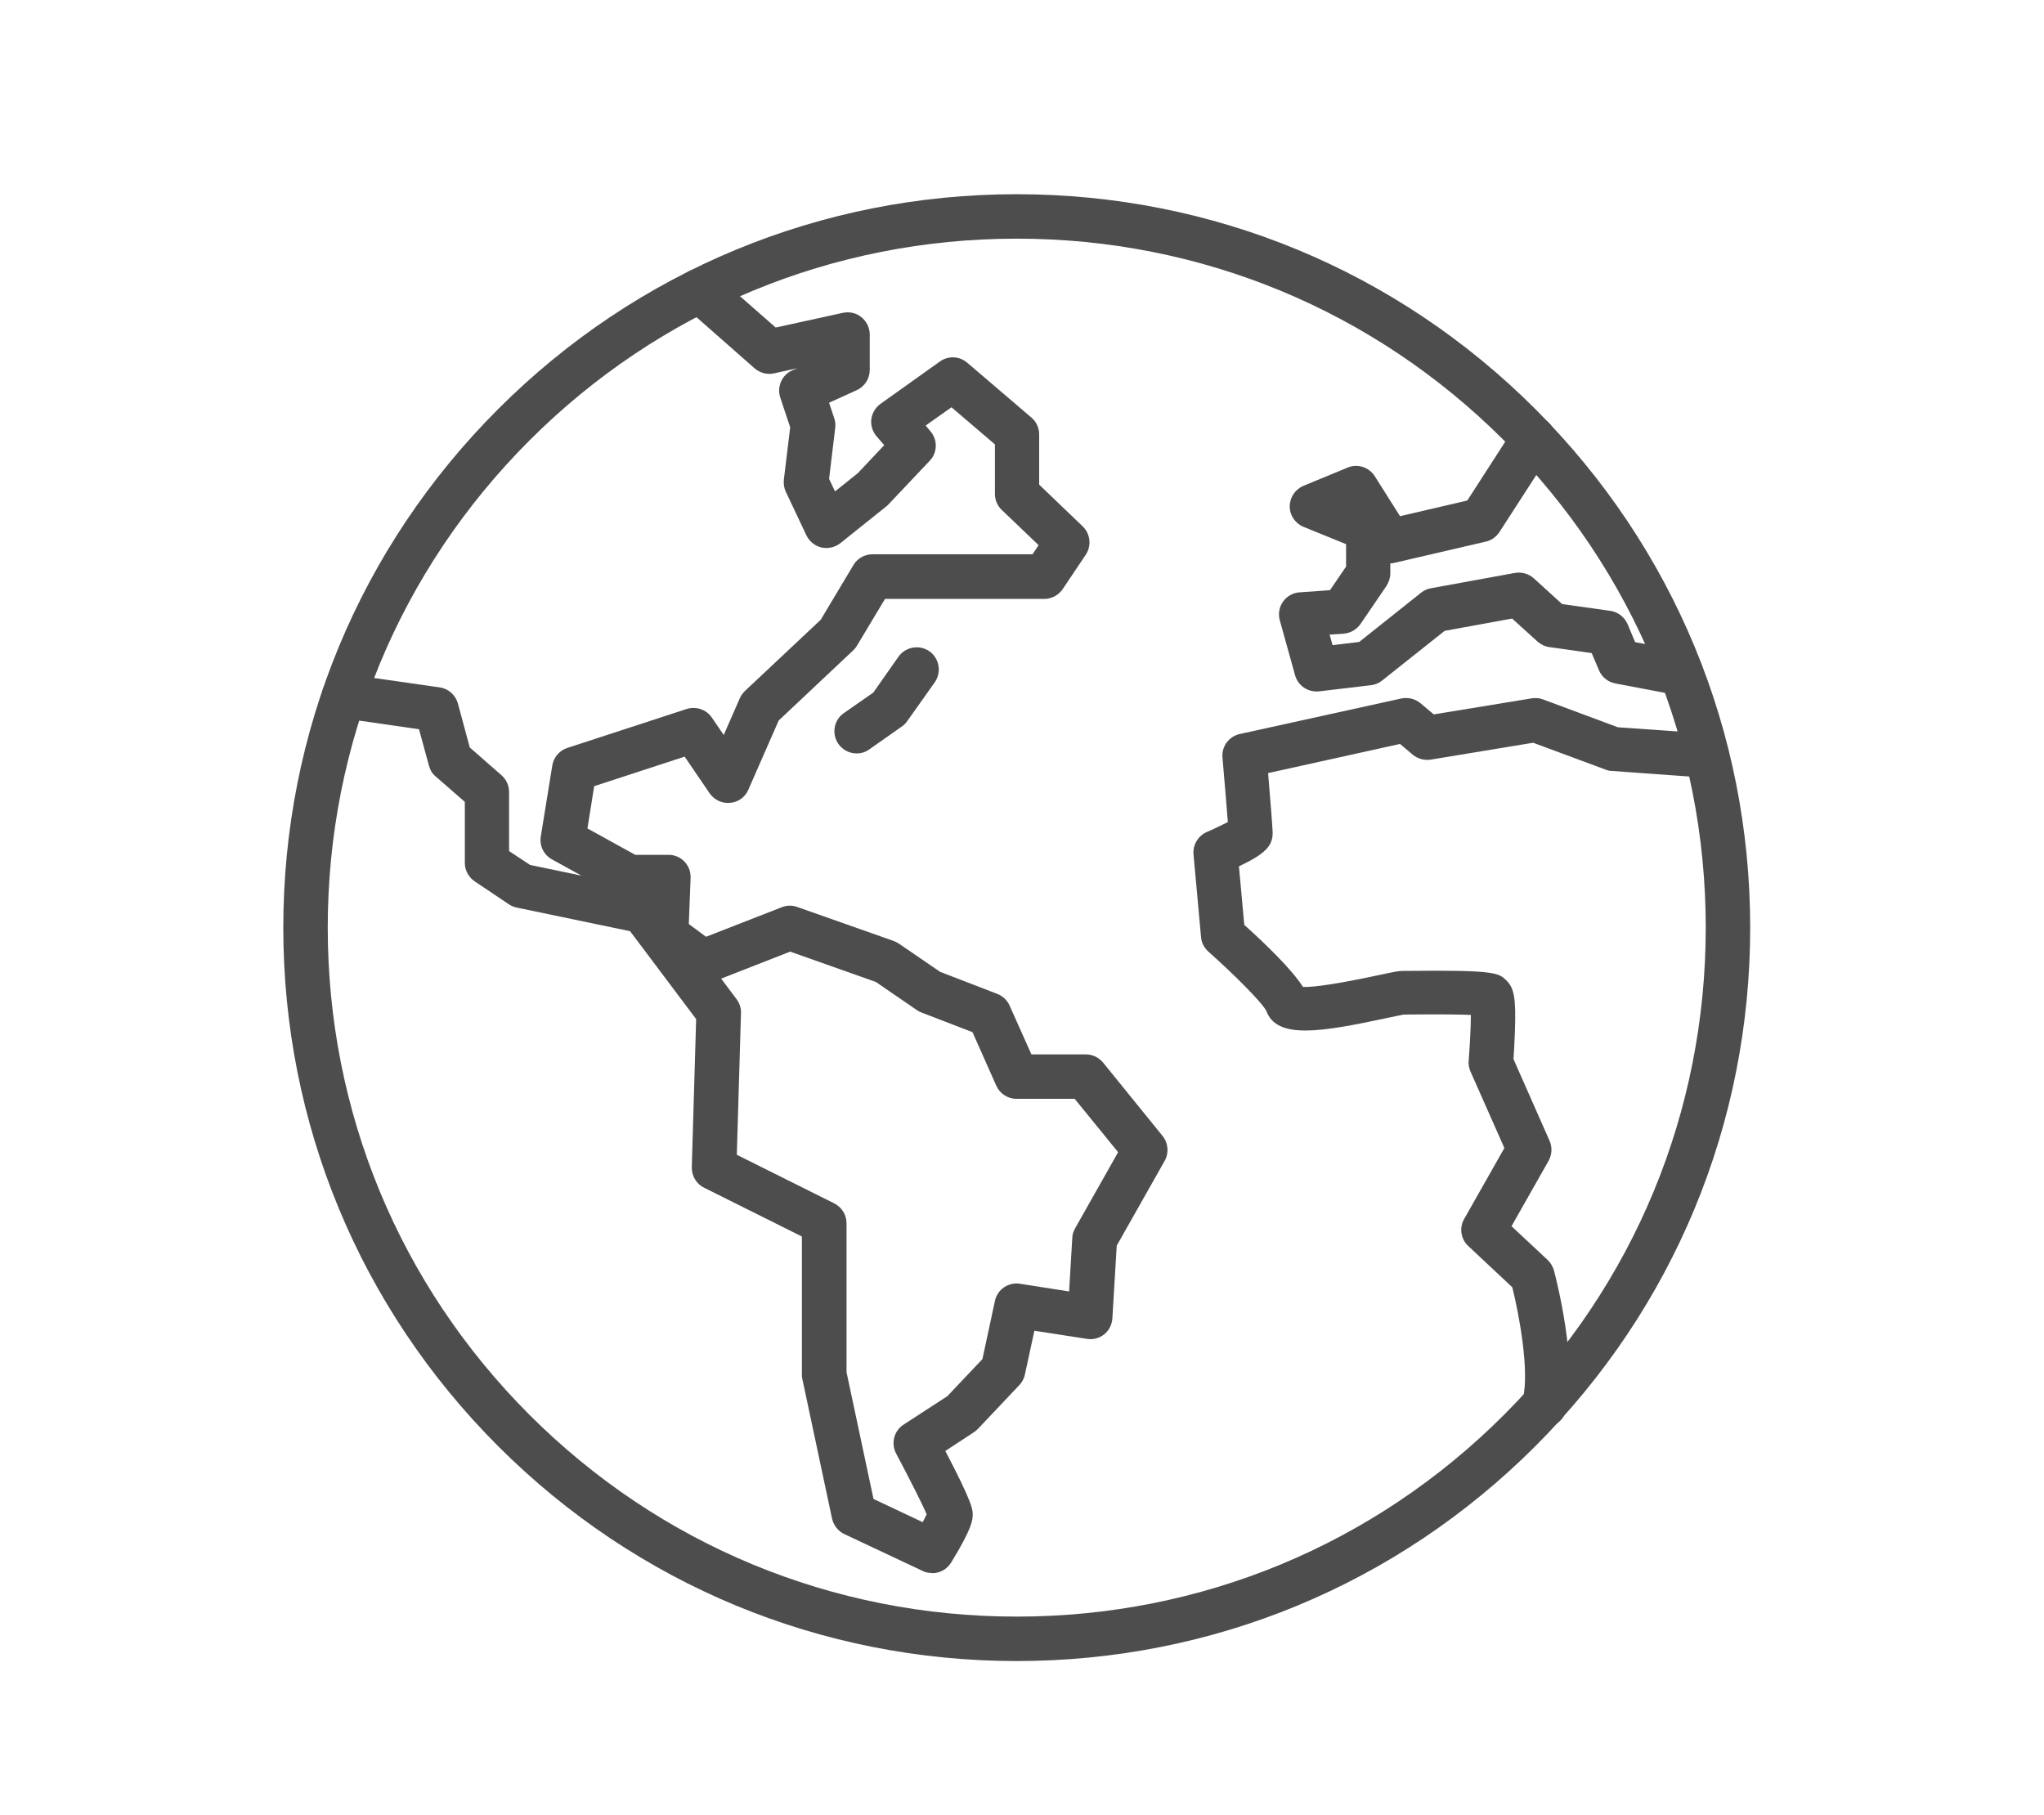
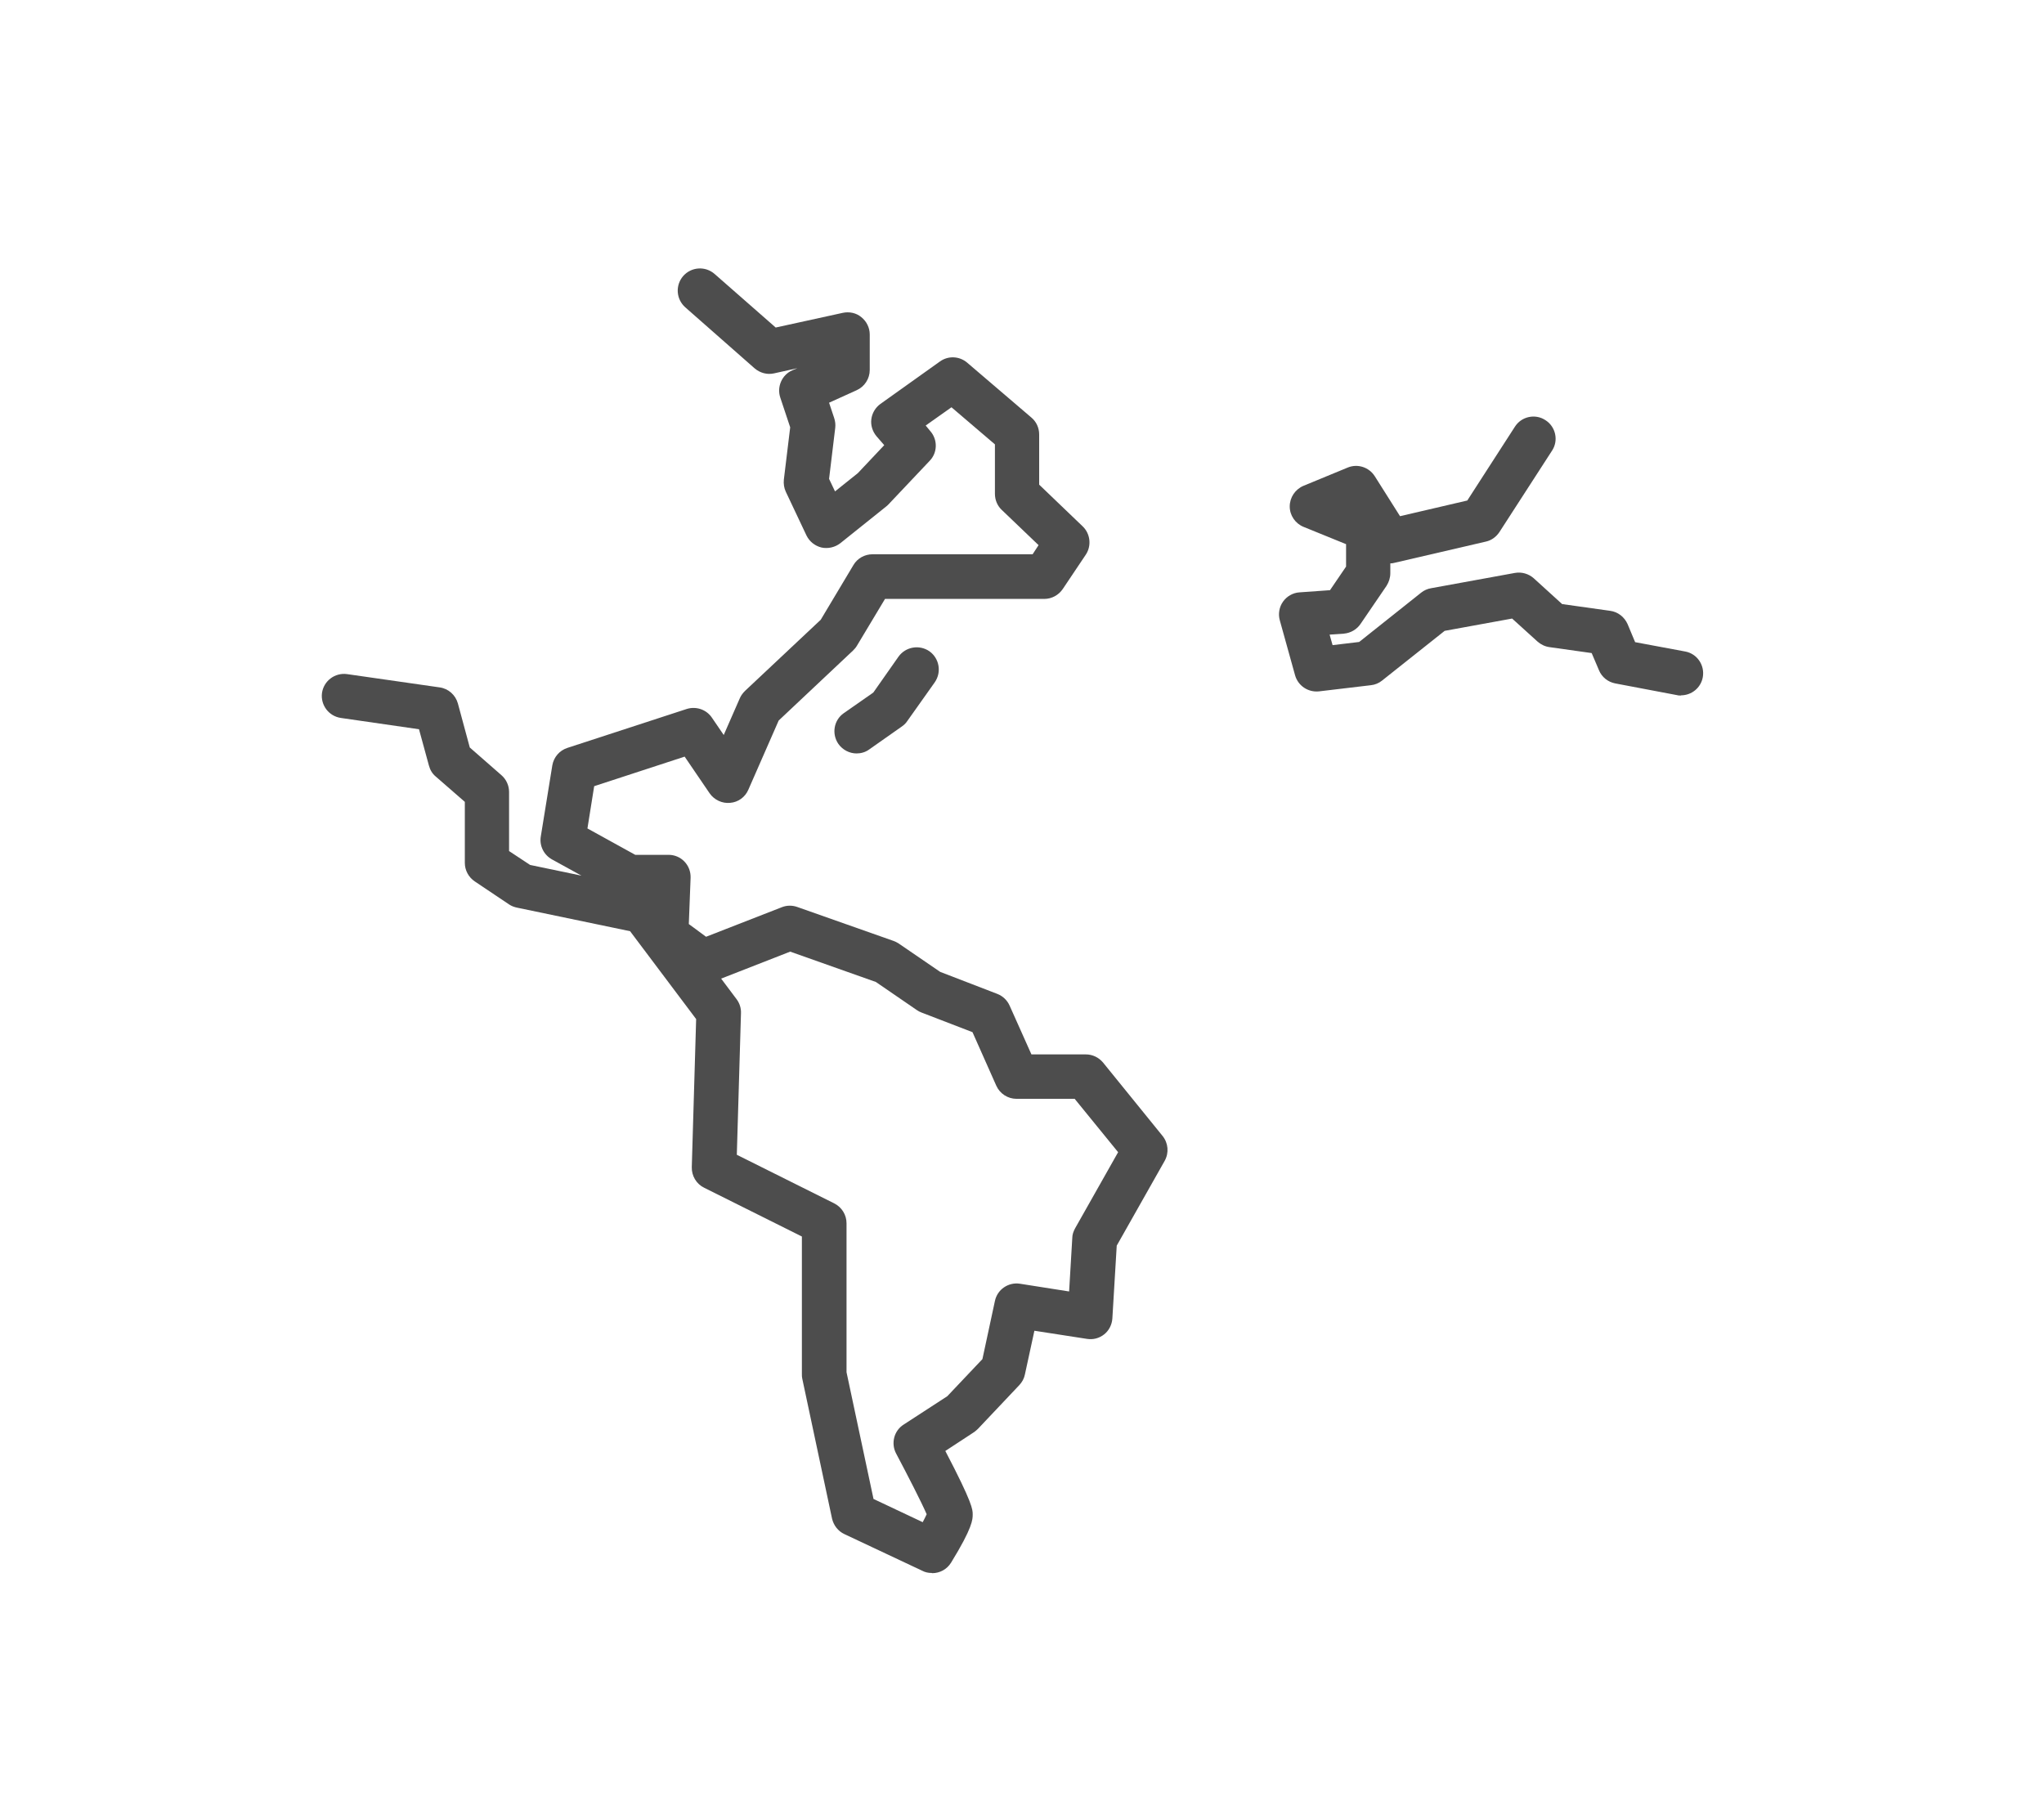
<svg xmlns="http://www.w3.org/2000/svg" id="Capa_1" version="1.1" viewBox="0 0 1030.3 915">
  <defs>
    <style>
      .st0 {
        fill: #4d4d4d;
      }
    </style>
  </defs>
-   <path class="st0" d="M512.5,837.3c-98.7,0-191.6-38.5-261.4-108.3-69.8-69.8-108.3-162.7-108.3-261.4s38.5-191.6,108.3-261.4c69.8-69.8,162.7-108.3,261.4-108.3s191.6,38.5,261.4,108.3c69.8,69.8,108.3,162.7,108.3,261.4s-38.5,191.6-108.3,261.4c-69.8,69.8-162.7,108.3-261.4,108.3ZM512.5,120.3c-92.8,0-180,36.1-245.6,101.7-65.6,65.6-101.7,152.8-101.7,245.6s36.1,180,101.7,245.6c65.6,65.6,152.8,101.7,245.6,101.7s180-36.1,245.6-101.7c65.6-65.6,101.7-152.8,101.7-245.6s-36.1-180-101.7-245.6c-65.6-65.6-152.8-101.7-245.6-101.7Z" />
  <path class="st0" d="M469.6,792.9c-1.6,0-3.2-.3-4.7-1.1l-39.3-18.5c-3.2-1.5-5.4-4.4-6.2-7.8l-15-70.5c-.2-.8-.2-1.5-.2-2.3v-69.4l-49.3-24.6c-3.9-1.9-6.3-6-6.2-10.3l2.2-74.7-33.3-44.3-57.1-11.9c-1.4-.3-2.7-.8-3.9-1.6l-17.3-11.6c-3.1-2.1-5-5.6-5-9.3v-30.8l-14.7-12.8c-1.7-1.4-2.8-3.3-3.4-5.5l-5-18.3-39.4-5.7c-6.1-.9-10.3-6.5-9.5-12.6.9-6.1,6.5-10.3,12.6-9.5l46.7,6.7c4.4.6,8,3.8,9.2,8.1l6,22.2,16,14c2.4,2.1,3.8,5.2,3.8,8.4v29.8l10.6,7,25.9,5.4-14.9-8.2c-4.1-2.3-6.4-6.9-5.6-11.6l5.8-35.8c.7-4.1,3.6-7.5,7.6-8.8l60.1-19.6c4.7-1.5,9.9.2,12.7,4.3l6,8.8,8.1-18.5c.6-1.4,1.5-2.6,2.6-3.7l38.2-35.9,16.5-27.6c2-3.4,5.7-5.4,9.6-5.4h80.7l3-4.6-18.6-17.8c-2.2-2.1-3.4-5-3.4-8.1v-24.9l-21.9-18.7-13,9.2,2.4,2.9c3.7,4.3,3.6,10.8-.4,14.9l-20.8,22c-.4.4-.7.7-1.1,1l-23.1,18.5c-2.7,2.1-6.2,2.9-9.5,2.2-3.3-.8-6.1-3-7.6-6.1l-10.4-22c-.9-1.9-1.2-4-1-6.1l3.2-26.4-5-15c-1.8-5.4.8-11.4,6-13.7l2.6-1.1-11.7,2.6c-3.5.8-7.1-.2-9.8-2.5l-35-30.8c-4.6-4.1-5.1-11.1-1-15.8,4.1-4.6,11.1-5.1,15.8-1l30.8,27,33.8-7.4c3.3-.7,6.8,0,9.4,2.2,2.6,2.1,4.2,5.3,4.2,8.7v17.9c0,4.4-2.6,8.4-6.6,10.2l-13.9,6.3,2.6,7.8c.5,1.6.7,3.2.5,4.9l-3.1,25.7,3,6.3,11.5-9.2,13.3-14.1-3.9-4.5c-2-2.4-3-5.5-2.6-8.6.4-3.1,2.1-5.9,4.6-7.7l30-21.4c4.2-3,9.8-2.7,13.7.6l32.4,27.7c2.5,2.1,3.9,5.2,3.9,8.5v25.3l21.9,21c3.9,3.7,4.6,9.8,1.6,14.3l-11.6,17.3c-2.1,3.1-5.6,5-9.3,5h-80.3l-14.1,23.5c-.5.9-1.2,1.7-1.9,2.4l-37.6,35.4-15.3,34.9c-1.6,3.7-5.1,6.3-9.2,6.6-4,.4-8-1.5-10.3-4.8l-12.6-18.5-45.6,14.9-3.4,21.3,24.1,13.3h16.8c3,0,5.9,1.2,8,3.4,2.1,2.2,3.2,5.1,3.1,8.2l-.9,23.3,8.7,6.4,38.2-14.9c2.5-1,5.3-1,7.8-.1l48.5,17.1c.9.3,1.8.8,2.6,1.3l20.9,14.3,28.8,11.1c2.8,1.1,5,3.2,6.2,5.9l11,24.6h27.4c3.4,0,6.5,1.5,8.7,4.1l30,37c2.9,3.6,3.3,8.5,1.1,12.5l-24.2,42.8-2.2,36.7c-.2,3.1-1.7,6.1-4.1,8-2.5,2-5.6,2.8-8.7,2.3l-26.5-4.1-4.8,22.1c-.4,2-1.4,3.8-2.8,5.3l-20.8,22c-.6.6-1.3,1.2-2,1.7l-14.5,9.5c13.8,26.4,13.8,29.5,13.8,32s0,6.6-10.9,24.3c-2.1,3.4-5.7,5.3-9.5,5.3ZM440.1,755.5l25,11.8c.8-1.5,1.5-2.9,2-4-2.5-5.8-9.4-19.3-15.4-30.6-2.7-5.1-1.1-11.5,3.8-14.6l22-14.3,17.7-18.7,6.3-29.3c1.2-5.8,6.8-9.6,12.6-8.7l24.8,3.9,1.6-27c0-1.7.6-3.3,1.4-4.8l21.7-38.4-21.9-26.9h-29.3c-4.4,0-8.4-2.6-10.2-6.6l-12-27-25.7-9.9c-.8-.3-1.6-.7-2.3-1.2l-20.7-14.2-43.2-15.3-34.8,13.6,7.8,10.4c1.5,2,2.3,4.5,2.2,7l-2.1,71.4,49.1,24.5c3.8,1.9,6.2,5.8,6.2,10v75.1l13.6,63.9ZM467.9,761.4s0,0,0,0h0Z" />
  <path class="st0" d="M431.8,379.8c-3.5,0-7-1.7-9.2-4.8-3.5-5.1-2.3-12,2.7-15.5l14.9-10.4,12.7-18.1c3.6-5,10.5-6.2,15.6-2.7,5,3.6,6.2,10.5,2.7,15.6l-13.9,19.6c-.7,1.1-1.7,2-2.7,2.7l-16.5,11.6c-1.9,1.4-4.2,2-6.4,2Z" />
  <path class="st0" d="M847.4,350.6c-.7,0-1.4,0-2.1-.2l-31.1-5.9c-3.7-.7-6.8-3.2-8.2-6.6l-3.7-8.7-21.3-3c-2.2-.3-4.3-1.3-6-2.8l-12.8-11.6-34,6.2-31.6,25.1c-1.6,1.3-3.6,2.1-5.6,2.3l-26.1,3.1c-5.5.6-10.6-2.8-12.1-8.1l-7.7-27.7c-.9-3.2-.3-6.7,1.6-9.4,1.9-2.7,5-4.5,8.3-4.7l15.4-1.1,8.1-11.9v-11.3l-21.4-8.7c-4.2-1.7-7-5.8-7-10.3,0-4.5,2.7-8.6,6.9-10.4l22.3-9.2c5-2.1,10.8-.2,13.7,4.4l12.7,20.1,33.9-7.9,24-37.2c3.3-5.2,10.3-6.7,15.4-3.3,5.2,3.3,6.7,10.3,3.3,15.4l-26.5,41c-1.6,2.4-4,4.2-6.8,4.8l-46.1,10.7c-.7.2-1.4.3-2.1.3v5c0,2.2-.7,4.4-1.9,6.3l-13.1,19.2c-1.9,2.8-5,4.6-8.4,4.9l-7.2.5,1.5,5.3,13.4-1.6,31.3-24.9c1.4-1.1,3.1-1.9,5-2.2l42.2-7.7c3.4-.6,6.9.4,9.5,2.7l14.3,13,24.2,3.4c3.9.5,7.2,3.1,8.8,6.7l3.8,9.1,25.2,4.7c6.1,1.1,10,7,8.9,13-1,5.4-5.7,9.1-11,9.1Z" />
-   <path class="st0" d="M778.5,719.1c-.9,0-1.8-.1-2.7-.3-6-1.5-9.7-7.5-8.2-13.5,3.5-14.3-2-43.1-5.3-56.4l-22.2-20.8c-3.8-3.5-4.6-9.2-2.1-13.6l20.3-35.8-17.1-38.6c-.7-1.7-1.1-3.5-.9-5.4.6-7.8,1.1-17,1.1-23.1-5.3-.2-14.6-.4-31.4-.2-1,0-1.8,0-2.3,0-1.2.2-4.5.9-7.4,1.5-34.9,7.5-56.6,11.1-62-3.3-2.2-4.4-16.8-18.9-29.2-29.9-2.1-1.9-3.5-4.5-3.7-7.3l-3.8-41.7c-.4-4.8,2.2-9.3,6.7-11.3,3.8-1.6,7.7-3.6,10.6-5-.6-7.3-1.6-20.5-2.7-32.6-.5-5.6,3.3-10.6,8.7-11.8l81.4-17.9c3.4-.7,6.9.1,9.6,2.3l6.8,5.7,49.5-8.1c1.9-.3,3.9-.1,5.7.6l37.6,14,45.6,3.2c6.2.4,10.8,5.8,10.3,11.9-.4,6.2-5.8,10.8-11.9,10.3l-47.2-3.4c-1.1,0-2.1-.3-3.1-.7l-36.4-13.5-51.6,8.5c-3.2.5-6.5-.4-9-2.4l-6.5-5.5-66.5,14.7c1.2,14.2,2.3,28.2,2.3,30.1,0,6.6-3.7,10.6-17,16.9l2.7,29.5c10,9,23.7,22.1,29.6,31.3,5.8.2,18.8-1.8,38.8-6.1,7.5-1.6,9.5-2,11.5-2s1.4,0,2.7,0c43.9-.5,45.6,1.1,49.3,4.6,4.2,4,5.1,9.1,4.5,26.3-.2,5.4-.5,10.6-.7,13.6l18.2,41.2c1.4,3.2,1.2,6.9-.5,10l-18.7,33,18.2,17c1.5,1.4,2.6,3.3,3.2,5.3,1.2,4.7,12,46.6,6.1,70.5-1.2,5.1-5.8,8.5-10.8,8.5ZM707.4,511.3h-.2.2ZM638.4,509.3s0,0,0,0c0,0,0,0,0,0ZM741.2,505.4h0Z" />
</svg>